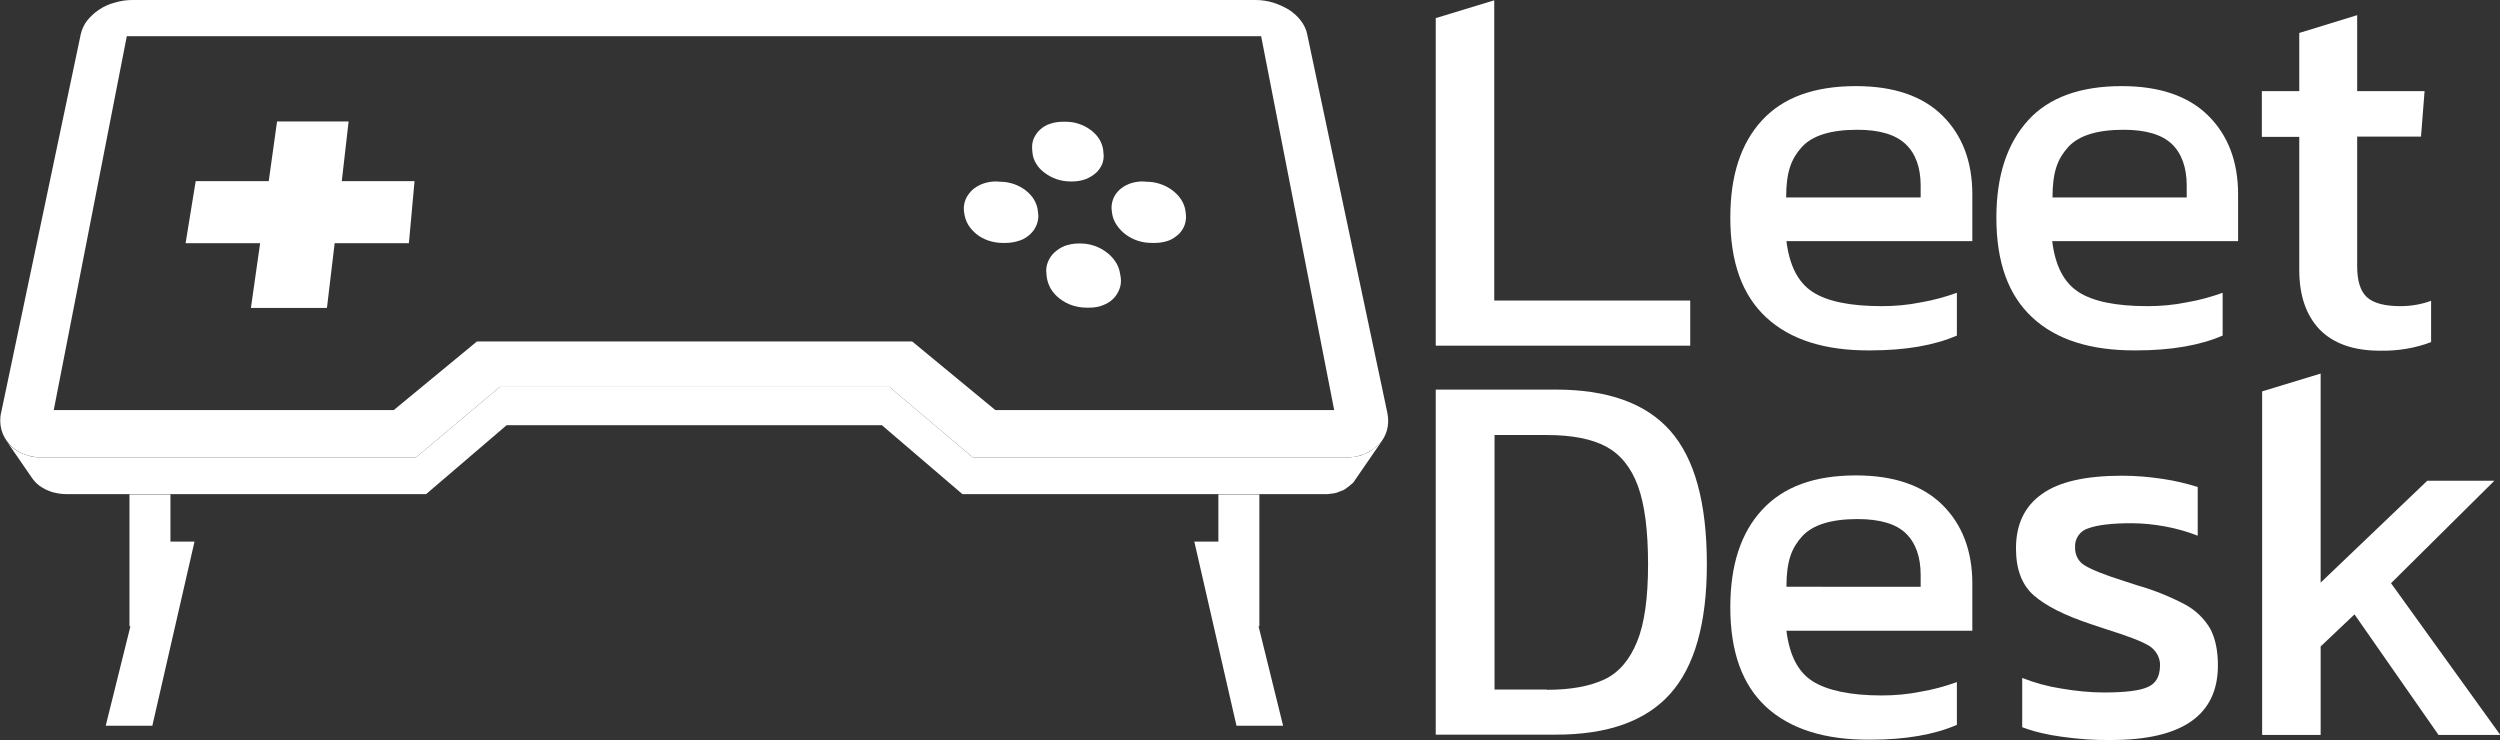
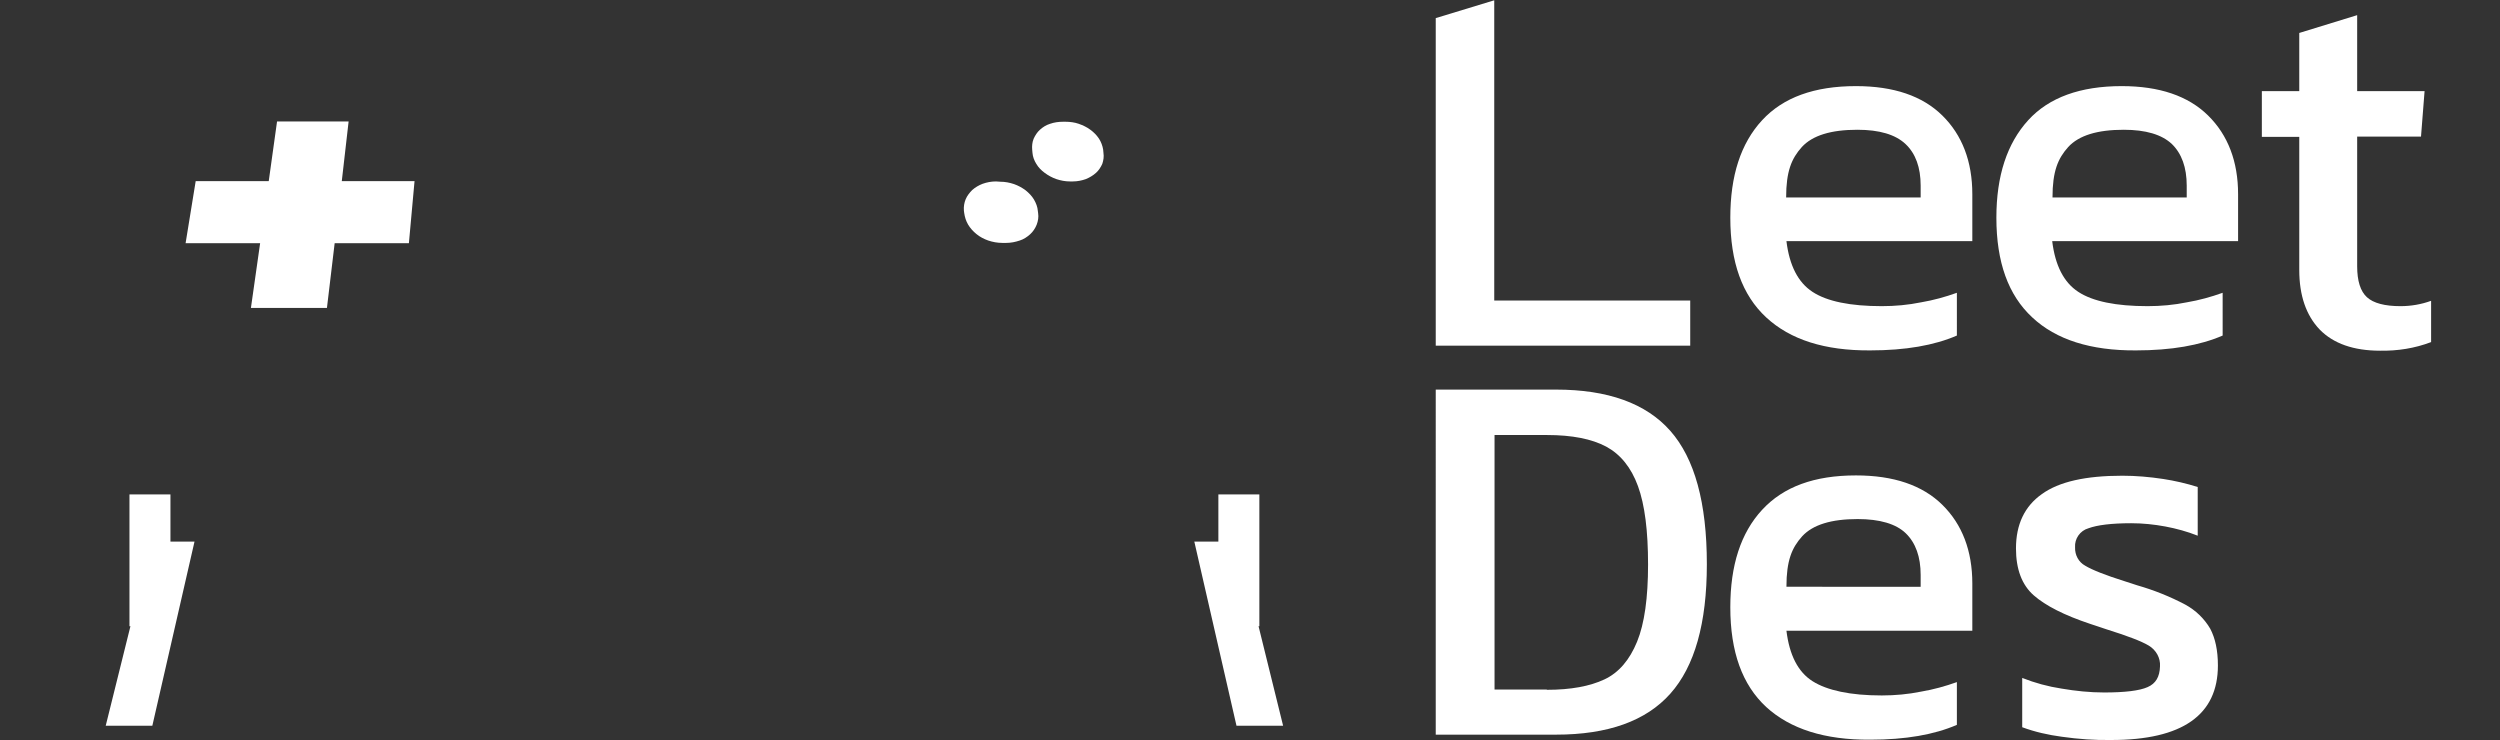
<svg xmlns="http://www.w3.org/2000/svg" version="1.1" id="Ebene_1" x="0px" y="0px" viewBox="0 0 841.9 249.2" style="enable-background:new 0 0 841.9 249.2;" xml:space="preserve">
  <rect x="0" y="0" width="841.9" height="249.2" fill="#333333" stroke="none" />
  <style type="text/css">
	.st0{fill:#FFFFFF;}
</style>
  <path class="st0" d="M483.5,6.1l19.7-6v101.1h66v15.2h-85.7V6.1z" />
  <path class="st0" d="M594.8,106.9c-8.1-7.5-12.1-18.6-12.1-33.6c0-14.1,3.5-25,10.7-32.8C600.5,32.8,611,29,625,29  c12.7,0,22.4,3.3,29.1,9.9s10.1,15.5,10.1,26.5v15.8h-62.6c1,8.2,3.9,13.9,8.8,17.1c4.9,3.2,12.7,4.8,23.3,4.8  c4.5,0,8.9-0.4,13.3-1.3c4.1-0.7,8.1-1.8,12-3.2V113c-7.6,3.3-17.3,5-29.2,5C614.5,118.1,602.9,114.4,594.8,106.9z M646.8,66.5v-4  c0-6.1-1.7-10.8-5.1-14s-8.8-4.8-16.2-4.8c-8.9,0-15.1,1.9-18.7,5.8c-3.5,3.9-5.3,8.2-5.3,17H646.8z" />
  <path class="st0" d="M684.4,106.9c-8.1-7.5-12.1-18.6-12.1-33.6c0-14.1,3.6-25,10.7-32.8C690,32.8,700.6,29,714.5,29  c12.7,0,22.4,3.3,29.1,9.9s10.1,15.5,10.1,26.5v15.8h-62.6c1,8.2,3.9,13.9,8.8,17.1c4.9,3.2,12.7,4.8,23.3,4.8  c4.5,0,8.9-0.4,13.3-1.3c4.1-0.7,8.1-1.8,12-3.2V113c-7.6,3.3-17.3,5-29.2,5C704.1,118.1,692.4,114.4,684.4,106.9z M736.4,66.5v-4  c0-6.1-1.7-10.8-5-14c-3.4-3.2-8.8-4.8-16.2-4.8c-8.9,0-15.1,1.9-18.7,5.8c-3.5,3.9-5.3,8.2-5.3,17H736.4z" />
  <path class="st0" d="M781.2,111c-4.6-4.8-6.9-11.5-6.9-20.1V46.1h-12.6V30.7h12.6V11.1l19.5-6v25.6h22.7L815.3,46h-21.5v43.7  c0,4.9,1.1,8.4,3.3,10.4s6,3,11.3,3c3.5,0,7-0.6,10.3-1.8v13.9c-5.5,2.1-11.3,3-17.2,2.9C792.6,118.1,785.8,115.7,781.2,111z" />
  <path class="st0" d="M483.5,131.2H524c17.4,0,30.3,4.6,38.5,13.9c8.2,9.3,12.3,24.2,12.3,44.9c0,19.9-4.1,34.4-12.3,43.6  c-8.2,9.2-21,13.8-38.5,13.8h-40.5V131.2z M520.9,232.3c8.1,0,14.5-1.2,19.4-3.5c4.9-2.3,8.5-6.6,11-12.7c2.5-6.1,3.7-14.8,3.7-26  c0-11.3-1.1-20.1-3.4-26.4s-5.9-10.7-10.7-13.3c-4.9-2.6-11.5-3.9-19.9-3.9h-17.7v85.7H520.9z" />
  <path class="st0" d="M594.8,238.1c-8.1-7.5-12.1-18.6-12.1-33.6c0-14.1,3.5-25,10.7-32.8s17.6-11.6,31.6-11.6  c12.7,0,22.4,3.3,29.1,9.9s10.1,15.5,10.1,26.5v15.9h-62.6c1,8.2,3.9,13.9,8.8,17s12.7,4.8,23.3,4.8c4.4,0,8.9-0.4,13.3-1.3  c4.1-0.7,8.1-1.8,12-3.2v14.4c-7.6,3.3-17.3,5-29.2,5C614.5,249.2,602.9,245.5,594.8,238.1z M646.8,197.6v-4c0-6.1-1.7-10.8-5-14  s-8.8-4.8-16.2-4.8c-8.9,0-15.1,1.9-18.7,5.8c-3.5,3.9-5.3,8.2-5.3,17H646.8z" />
  <path class="st0" d="M694.3,248.1c-4.5-0.6-9-1.6-13.3-3.2v-16.6c4.3,1.7,8.7,2.9,13.3,3.6c4.7,0.8,9.5,1.3,14.3,1.3  c7,0,11.9-0.6,14.6-1.8c2.8-1.2,4.1-3.5,4.2-7c0.2-2.8-1.3-5.5-3.8-7c-2.5-1.5-7.3-3.3-14.3-5.5l-5.4-1.8c-8.7-2.9-15-6.1-19-9.6  c-4-3.5-6-8.8-6-15.8c0-8.1,2.9-14.2,8.7-18.3c5.8-4.2,14.8-6.2,27.1-6.2c4.6,0,9.2,0.4,13.8,1.1c3.9,0.6,7.8,1.5,11.6,2.7v16.4  c-3.5-1.4-7.2-2.4-10.9-3.1c-3.8-0.7-7.6-1.1-11.5-1.1c-6.6,0-11.4,0.6-14.4,1.7c-2.8,0.8-4.7,3.5-4.5,6.4c-0.1,2.6,1.2,5,3.4,6.2  c2.3,1.4,6.8,3.2,13.5,5.3l4,1.3c5.6,1.6,11.1,3.8,16.2,6.5c3.5,1.9,6.4,4.7,8.4,8.1c1.7,3.2,2.6,7.3,2.6,12.4  c0,16.7-12,25.1-35.9,25.1C705.5,249.3,699.9,248.9,694.3,248.1z" />
-   <path class="st0" d="M761.8,131.8l19.7-6v70.4l35.9-34.3h22.6l-34.8,34.5l36.8,51.1h-20.8l-28.3-40.6l-11.4,10.8v29.8h-19.7V131.8z" />
-   <path class="st0" d="M422.8,0c2,0,4.1,0.3,6,0.9c1.9,0.6,3.6,1.4,5.3,2.4c1.5,1,2.9,2.2,4,3.7c1,1.3,1.8,2.9,2.1,4.5l27,127.5  c0.4,1.9,0.4,3.9-0.1,5.8c-0.5,1.8-1.4,3.5-2.7,4.8c-1.4,1.4-3,2.5-4.9,3.3c-2.1,0.8-4.3,1.2-6.5,1.2H327.7l-28.2-23.8H168.3  L140,154.1H14.5c-2.2,0-4.4-0.4-6.5-1.2c-1.8-0.7-3.5-1.8-4.8-3.3c-1.3-1.4-2.2-3-2.7-4.8c-0.5-1.9-0.6-3.9-0.1-5.9L27.2,11.5  c0.4-1.7,1.1-3.2,2.1-4.5c1.1-1.4,2.5-2.7,4-3.7c1.6-1.1,3.4-1.9,5.3-2.4c1.9-0.6,4-0.9,6-0.9L422.8,0z M449.3,138.1L424.7,12.2  h-382L18.1,138.1h114.5l28-23.1h146.6l28,23.1H449.3" />
  <polygon class="st0" points="115.1,61 117.4,40.9 93.3,40.9 90.5,61 65.9,61 62.5,81.9 87.6,81.9 84.5,103.7 110.1,103.7   112.7,81.9 112.7,81.9 137.7,81.9 139.6,61 " />
  <polygon class="st0" points="51.3,244.4 65.5,182.4 51,182.4 35.6,244.4 " />
  <rect x="43.6" y="166.5" class="st0" width="13.8" height="44.4" />
  <polygon class="st0" points="416.4,244.4 402.2,182.4 416.8,182.4 432.1,244.4 " />
  <rect x="410.3" y="166.5" class="st0" width="13.8" height="44.4" />
-   <path class="st0" d="M464.4,149.5l-0.1,0.1c-0.3,0.4-0.6,0.7-1,1l-0.2,0.1c-0.4,0.3-0.8,0.6-1.2,0.9l-0.2,0.2  c-0.4,0.3-0.9,0.5-1.3,0.7l-0.2,0.1c-0.5,0.2-1,0.4-1.5,0.6l-0.2,0.1c-0.5,0.2-1,0.3-1.6,0.4l-0.2,0c-0.5,0.1-1.1,0.2-1.7,0.3h-0.2  c-0.6,0.1-1.2,0.1-1.9,0.1H327.7l-28.2-23.8H168.3L140,154.1H14.5c-1.3,0-2.7-0.1-4-0.4c-1.2-0.3-2.4-0.7-3.5-1.2  c-1-0.5-2-1.1-2.9-1.9c-0.8-0.7-1.5-1.5-2.1-2.4l8.6,12.5c0.6,0.9,1.3,1.7,2.1,2.4c0.8,0.7,1.8,1.3,2.8,1.8c1.1,0.5,2.2,0.9,3.3,1.1  c1.3,0.3,2.5,0.4,3.8,0.4h120.9l27.1-23.2H297l27.1,23.2h121.6h0.3l0.6,0h0.2h0.2l1-0.1l0.5-0.1h0.1h0.1l0.2,0l0.9-0.2l0.4-0.1  l0.2-0.1l0.3-0.1l0.8-0.3l0.4-0.2h0.1h0.1l0.2-0.1c0.2-0.1,0.5-0.3,0.7-0.4l0.3-0.2l0.2-0.2l0.3-0.2c0.3-0.2,0.5-0.4,0.8-0.6  l0.1-0.1h0l0.1-0.1c0.2-0.1,0.3-0.3,0.5-0.4s0.3-0.3,0.5-0.5l0.1-0.1l0,0l0.2-0.3l0.2-0.3l0.2-0.3l0.2-0.3l8.6-12.5  C465.1,148.9,464.8,149.2,464.4,149.5z" />
  <path class="st0" d="M358.8,41c1.5,0,3.1,0.2,4.5,0.7c1.4,0.5,2.7,1.1,3.9,2c1.1,0.8,2.1,1.8,2.9,3c0.7,1.1,1.2,2.4,1.4,3.7l0.1,1.1  c0.2,1.3,0,2.5-0.4,3.7c-0.5,1.1-1.2,2.2-2.1,3c-1,0.9-2.2,1.6-3.4,2.1c-1.4,0.5-2.9,0.8-4.4,0.8h-1c-1.6,0-3.1-0.3-4.6-0.8  c-1.4-0.5-2.7-1.2-3.9-2.1c-1.1-0.8-2.1-1.8-2.8-3c-0.7-1.1-1.2-2.4-1.3-3.7l-0.1-1.1c-0.1-1.2,0-2.5,0.5-3.7c0.5-1.1,1.2-2.2,2.1-3  c1-0.9,2.1-1.6,3.4-2c1.4-0.5,2.9-0.7,4.4-0.7H358.8z" />
  <path class="st0" d="M336.9,61.2c1.6,0,3.1,0.3,4.6,0.8c1.4,0.5,2.7,1.2,3.9,2.1c1.1,0.9,2.1,1.9,2.8,3.1c0.7,1.2,1.2,2.5,1.3,3.8  l0.1,0.8c0.2,1.3,0,2.6-0.5,3.9c-0.5,1.2-1.2,2.3-2.2,3.2c-1,0.9-2.2,1.7-3.5,2.1c-1.5,0.5-3,0.8-4.5,0.8h-1.4  c-1.6,0-3.2-0.3-4.7-0.8c-1.4-0.5-2.8-1.2-4-2.2c-1.1-0.9-2.1-2-2.8-3.2c-0.7-1.2-1.1-2.5-1.3-3.9l-0.1-0.8  c-0.1-1.3,0.1-2.6,0.6-3.8c0.5-1.2,1.3-2.2,2.2-3.1c1-0.9,2.2-1.6,3.5-2.1c1.4-0.5,2.9-0.8,4.5-0.8L336.9,61.2z" />
-   <path class="st0" d="M386.1,61.2c3.1,0,6.1,1,8.6,2.8c1.2,0.9,2.2,1.9,3,3.1c0.8,1.2,1.3,2.5,1.5,3.8l0.1,0.8  c0.2,1.3,0.1,2.6-0.3,3.9c-0.4,1.2-1.1,2.3-2,3.2c-1,0.9-2.1,1.7-3.4,2.2c-1.4,0.5-3,0.8-4.5,0.8h-1.3c-3.2,0-6.3-1-8.8-2.9  c-1.2-0.9-2.2-2-3-3.2c-0.8-1.2-1.3-2.5-1.5-3.9l-0.1-0.8c-0.2-1.3,0-2.6,0.4-3.8c0.4-1.2,1.2-2.3,2.1-3.2c1-0.9,2.1-1.6,3.4-2.1  c1.4-0.5,2.9-0.8,4.4-0.8L386.1,61.2z" />
-   <path class="st0" d="M363.9,82c3.2,0,6.3,1.1,8.8,3c1.2,0.9,2.2,2,3,3.2c0.8,1.2,1.3,2.6,1.5,4l0.2,1.1c0.2,1.3,0.1,2.7-0.4,4  c-0.5,1.3-1.2,2.4-2.1,3.3c-1,1-2.2,1.7-3.5,2.2c-1.5,0.6-3,0.8-4.6,0.8h-1c-1.6,0-3.3-0.3-4.8-0.8c-1.5-0.5-2.9-1.3-4.1-2.2  c-1.2-0.9-2.2-2-3-3.3c-0.7-1.2-1.2-2.6-1.4-4l-0.1-1.1c-0.2-1.4,0-2.7,0.5-4c0.5-1.2,1.2-2.3,2.2-3.2c1-0.9,2.2-1.7,3.5-2.2  c1.4-0.5,3-0.8,4.5-0.8L363.9,82z" />
</svg>